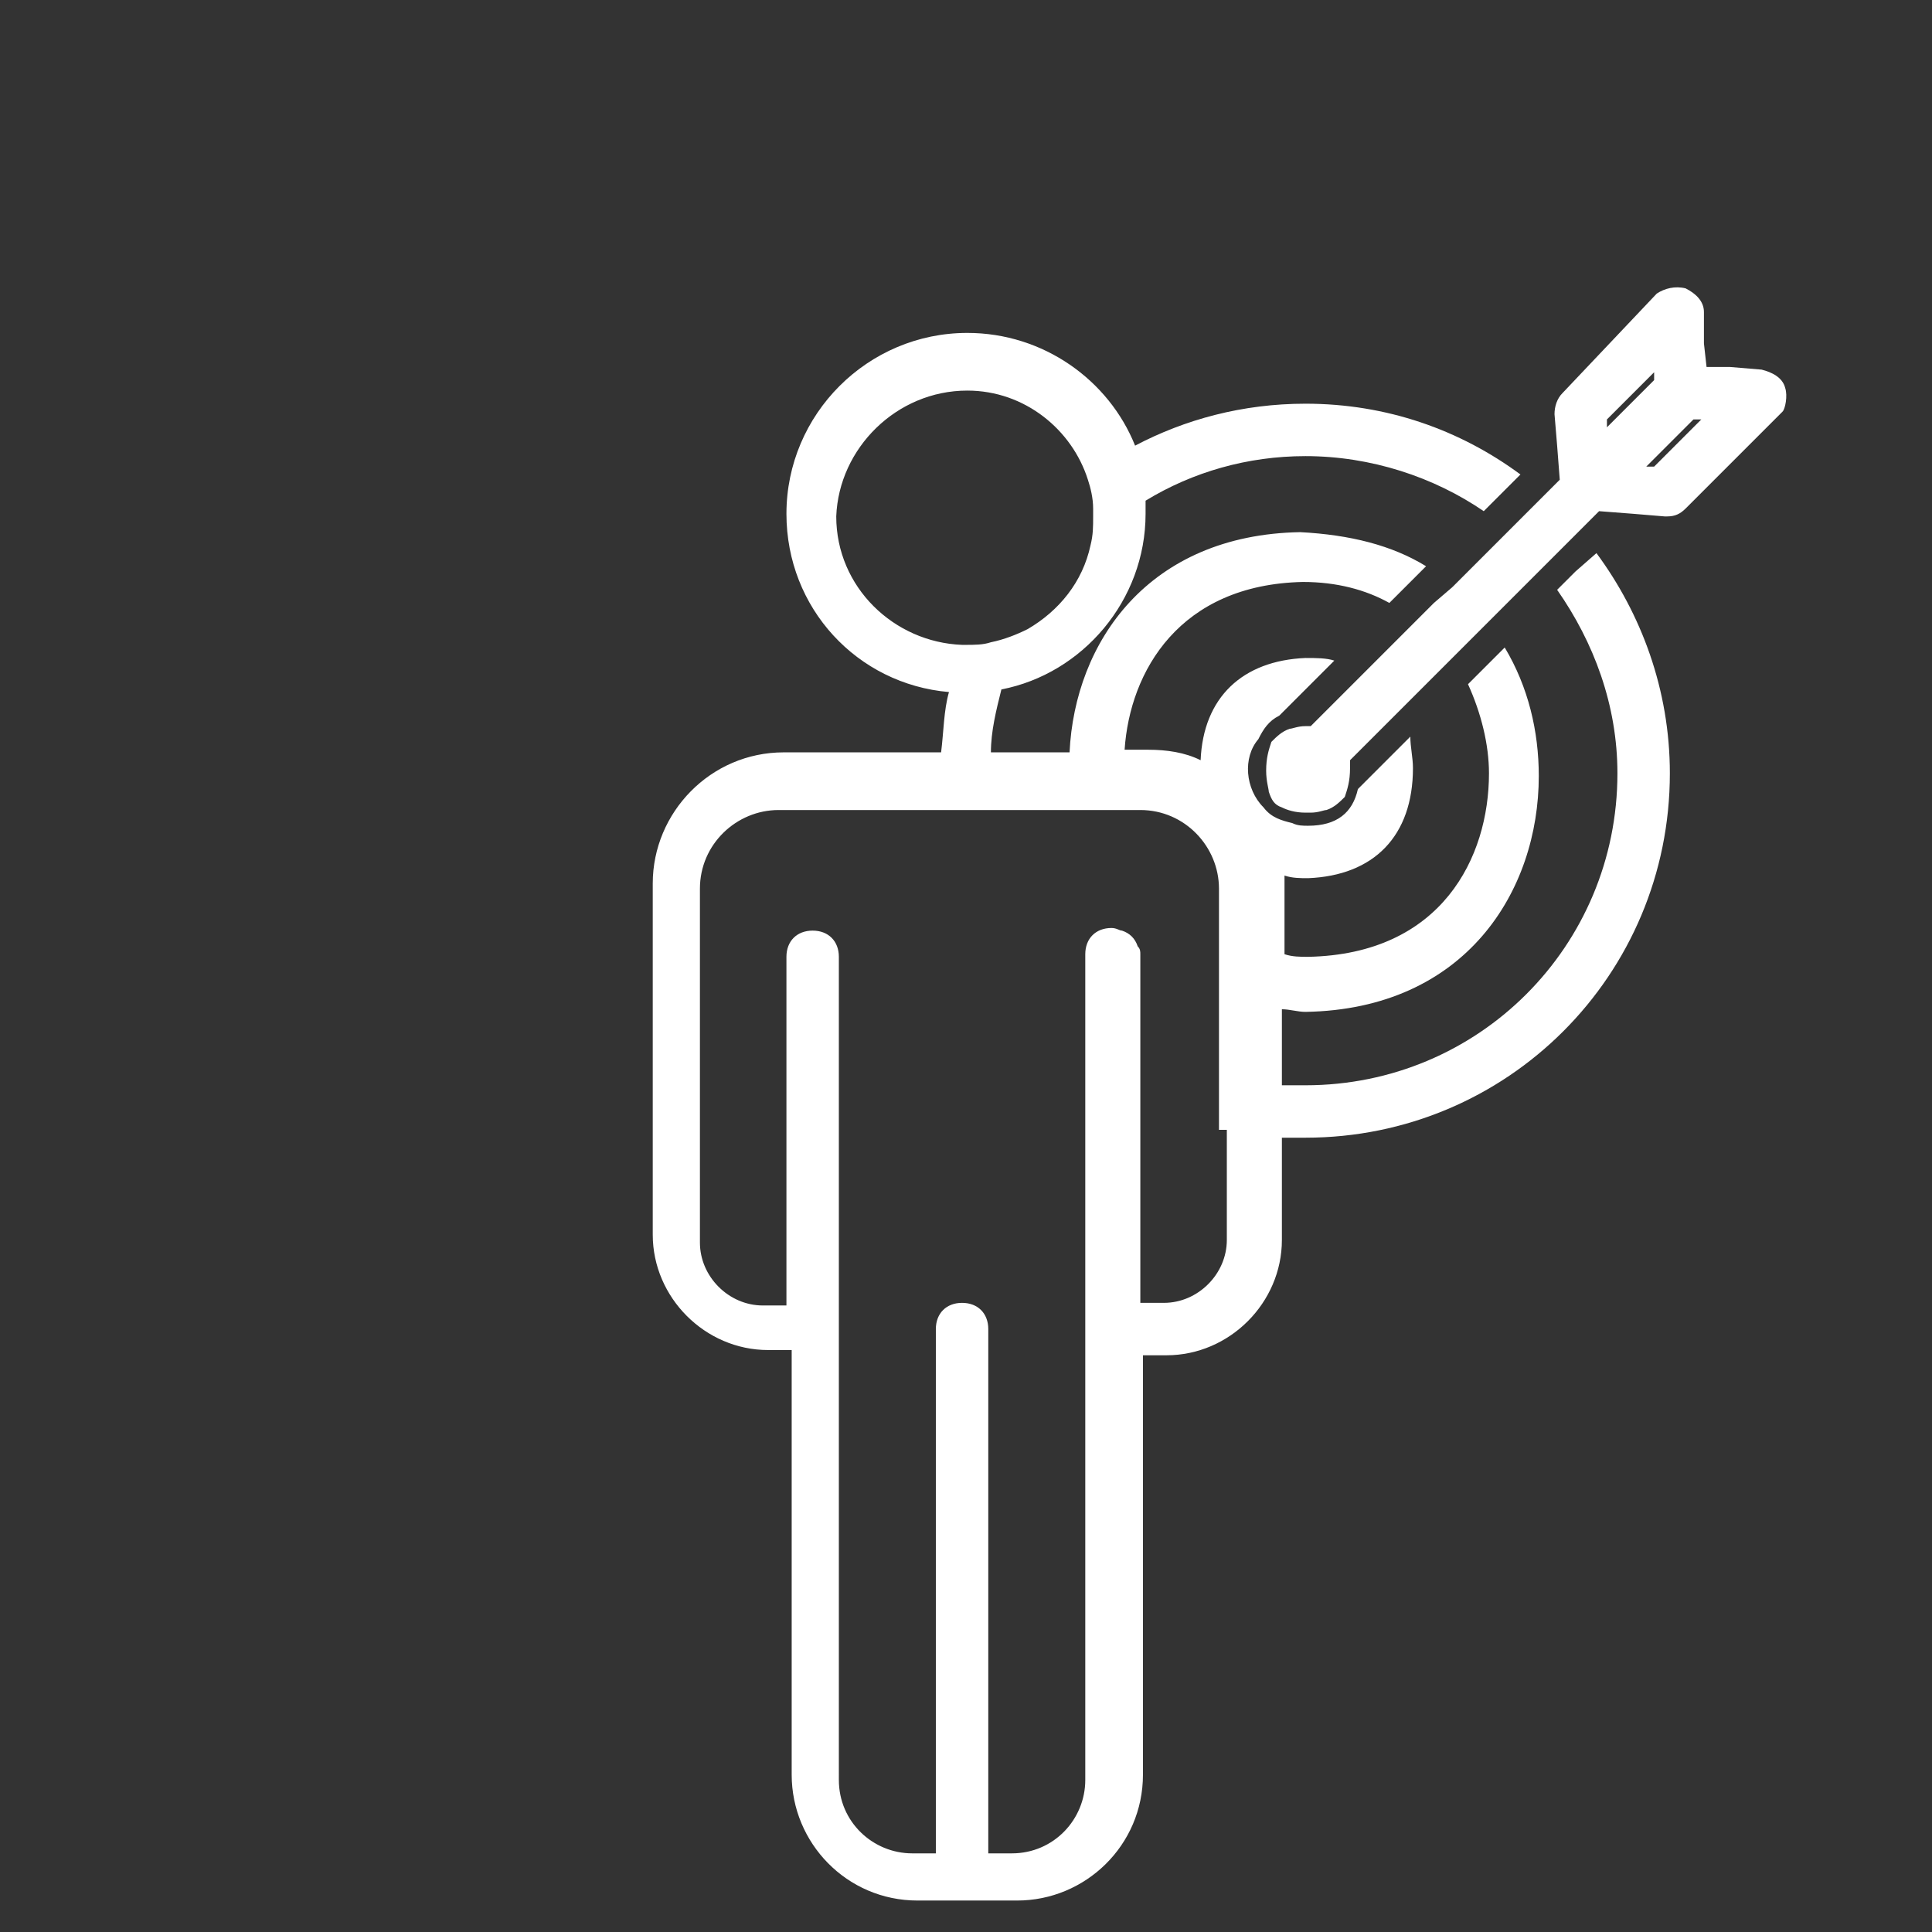
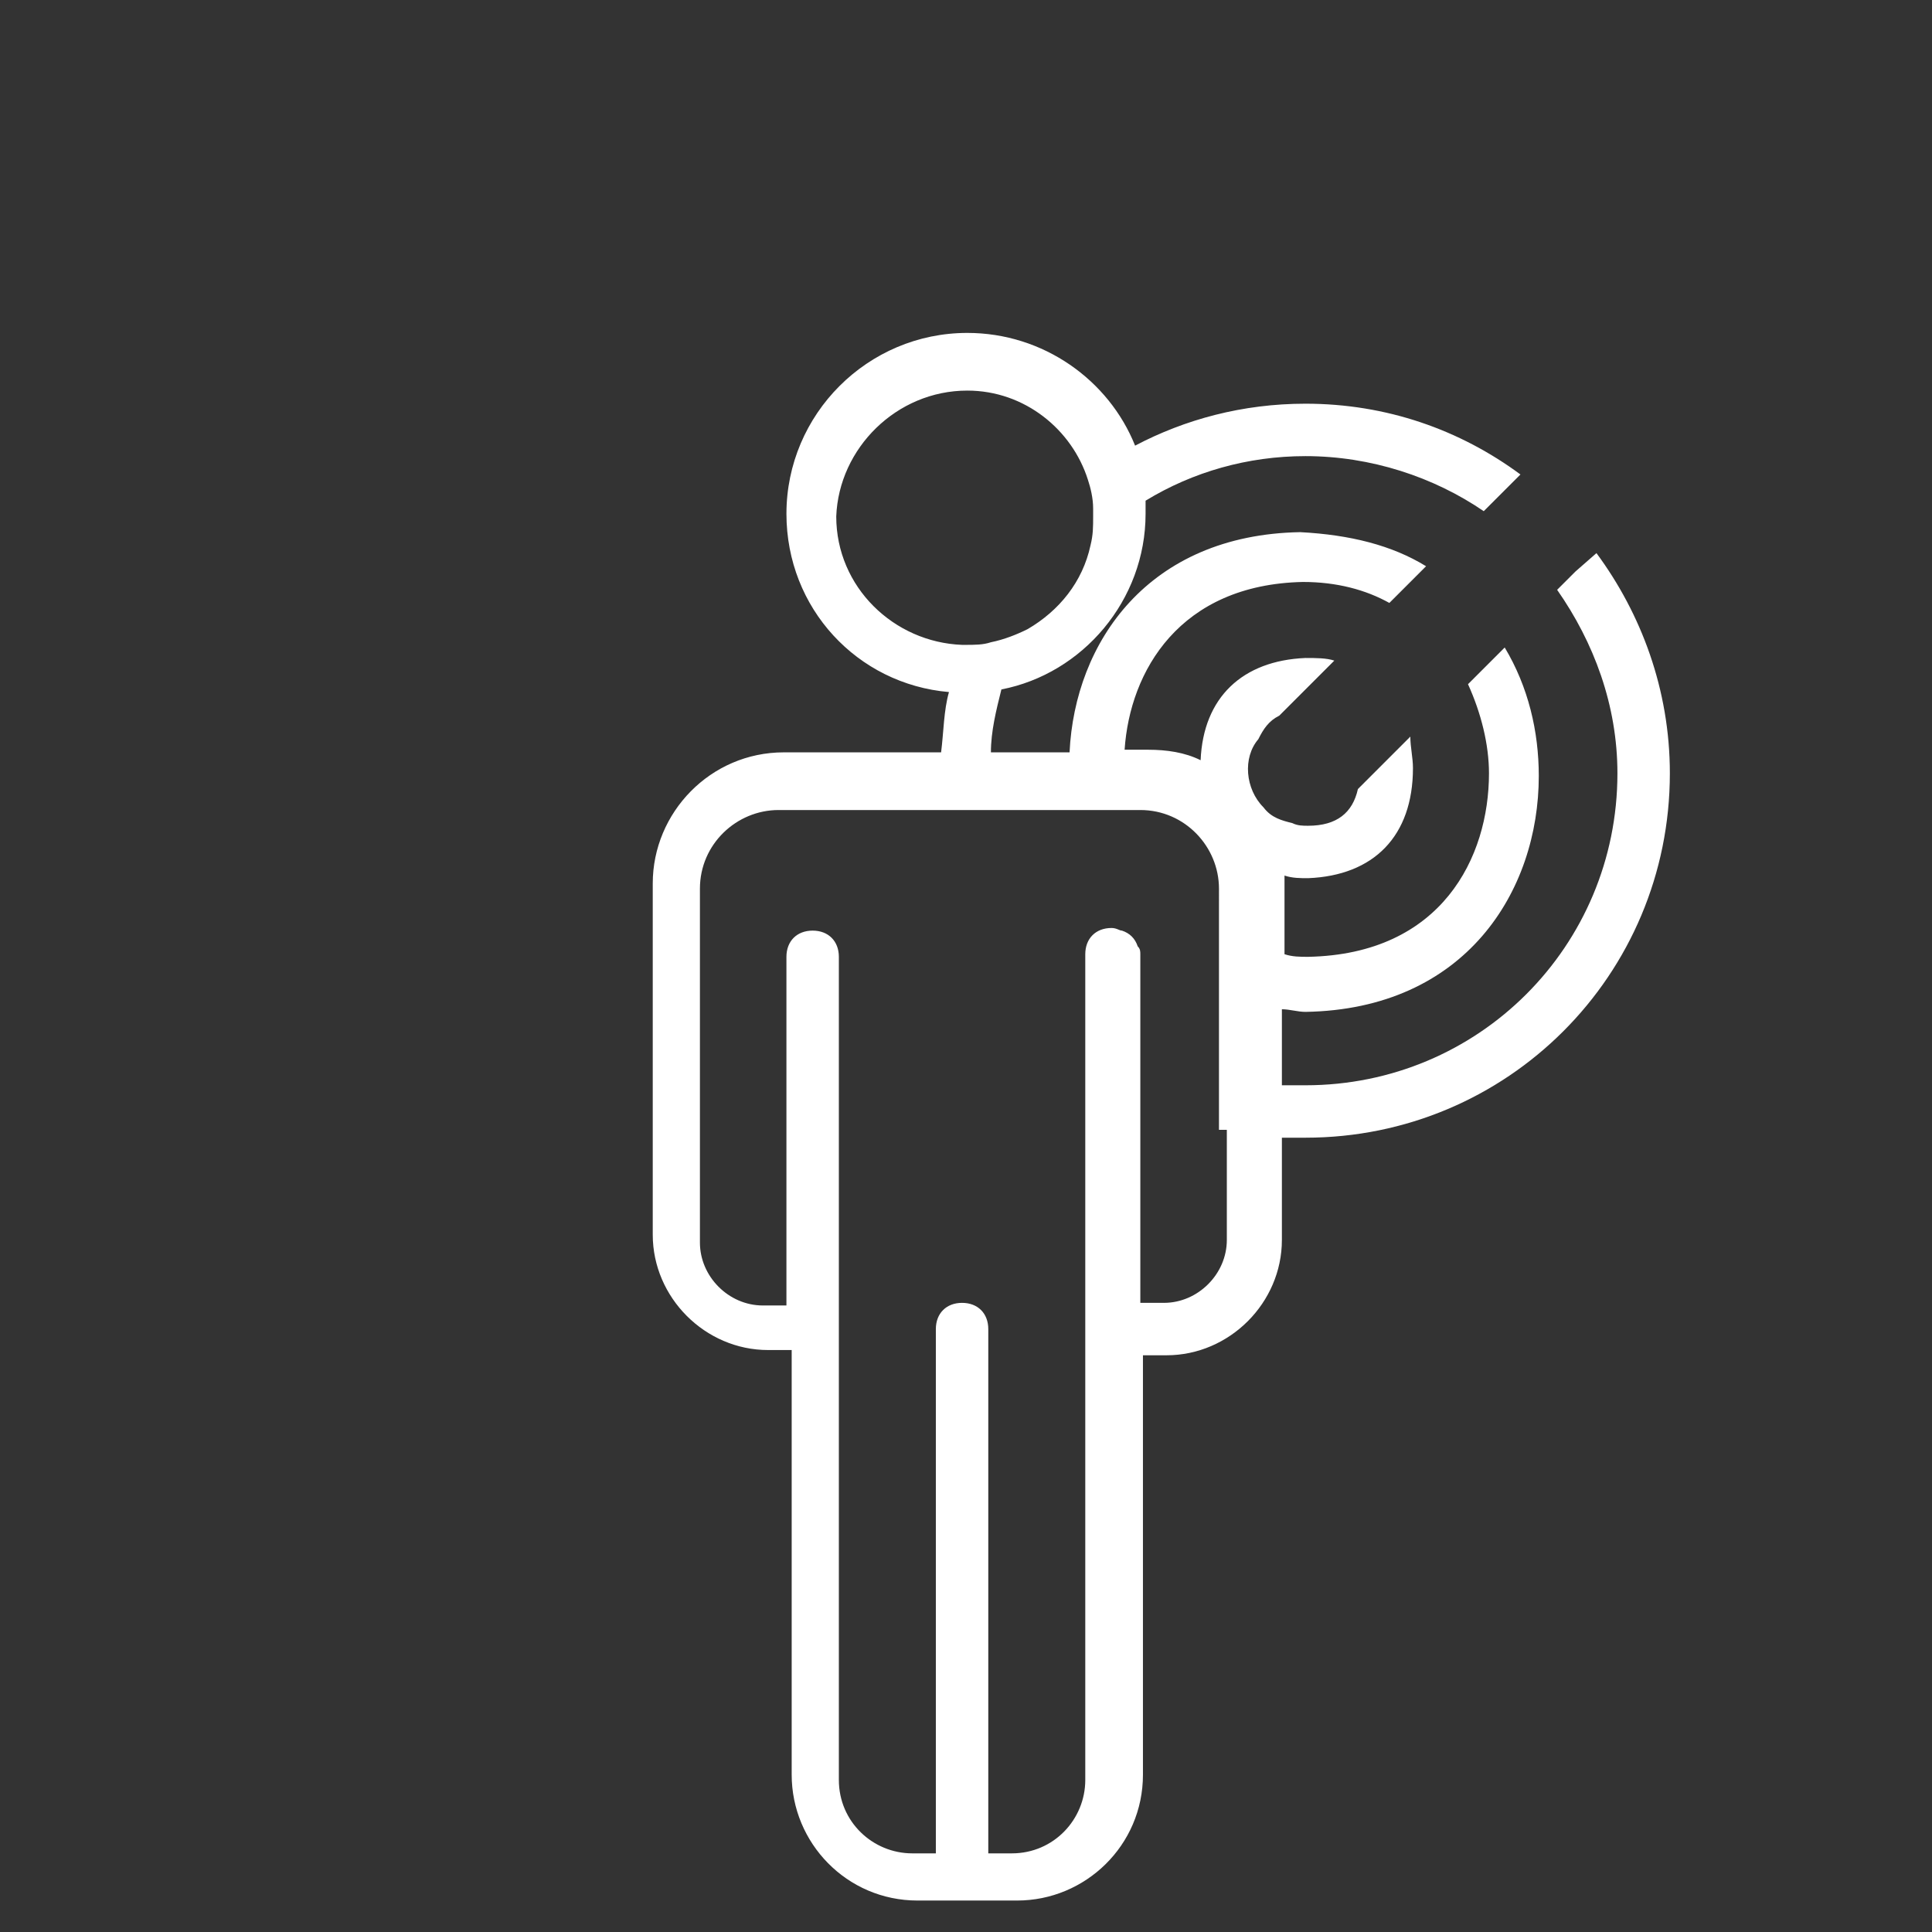
<svg xmlns="http://www.w3.org/2000/svg" version="1.1" id="Calque_1" x="0px" y="0px" viewBox="0 0 73.7 73.7" style="enable-background:new 0 0 73.7 73.7;" xml:space="preserve">
  <rect x="0" y="0" width="73.7" height="73.7" fill="#333333" stroke="none" />
  <style type="text/css"> .st0{fill:#FFFFFF;} </style>
  <g>
    <path class="st0" d="M60.1,21.8l-0.7,0.7c1.4,2,2.3,4.4,2.3,7c0,6.6-5.3,11.9-11.9,11.9c-0.3,0-0.6,0-0.9,0v-2.9 c0.3,0,0.6,0.1,0.9,0.1l0,0l0,0c6.1-0.1,8.9-4.6,8.9-9c0-1.7-0.4-3.4-1.3-4.9l-0.7,0.7L56,26.1c0.5,1.1,0.8,2.3,0.8,3.4 c0,3.2-1.8,6.9-6.9,7c-0.3,0-0.6,0-0.9-0.1v-2.6c0-0.1,0-0.2,0-0.4c0.3,0.1,0.6,0.1,0.9,0.1l0,0l0,0c2.5-0.1,4-1.6,4-4.2 c0-0.4-0.1-0.8-0.1-1.2L52.9,29l-1.1,1.1c-0.2,0.9-0.8,1.4-1.9,1.4c-0.2,0-0.4,0-0.6-0.1c-0.4-0.1-0.8-0.2-1.1-0.6 c-0.7-0.7-0.8-1.9-0.2-2.6c0.2-0.4,0.4-0.7,0.8-0.9l1.2-1.2l0.9-0.9c-0.3-0.1-0.7-0.1-1.1-0.1c-2.4,0.1-3.9,1.5-4,3.9 c-0.6-0.3-1.3-0.4-2-0.4h-0.9c0.2-3,2.1-6.3,6.8-6.4c1.3,0,2.4,0.3,3.3,0.8l0.7-0.7l0.7-0.7c-1.3-0.8-2.9-1.2-4.8-1.3 c-5.8,0.1-8.6,4.2-8.8,8.4h-3c0-0.8,0.2-1.6,0.4-2.4c3.1-0.6,5.5-3.4,5.5-6.7c0-0.2,0-0.3,0-0.5c1.8-1.1,3.9-1.7,6.1-1.7 c2.5,0,4.9,0.8,6.8,2.1l0.7-0.7l0.7-0.7c-2.3-1.7-5.1-2.7-8.2-2.7c-2.4,0-4.6,0.6-6.5,1.6c-1-2.5-3.5-4.3-6.4-4.3 c-3.8,0-6.9,3.1-6.9,6.9c0,3.6,2.7,6.5,6.2,6.8c-0.2,0.7-0.2,1.5-0.3,2.3h-6c-2.8,0-5,2.3-5,5v13.4c0,2.4,2,4.4,4.4,4.4h0.9v16.2 c0,2.6,2.1,4.8,4.8,4.8h1.9h1.9c2.6,0,4.8-2.1,4.8-4.8v-16h0.9c2.4,0,4.4-2,4.4-4.4v-3.9c0.3,0,0.6,0,0.9,0 c7.7,0,13.9-6.2,13.9-13.9c0-3.2-1.1-6.1-2.8-8.4L60.1,21.8z M46.8,43.1v4.2c0,1.3-1.1,2.4-2.4,2.4h-0.9v-7.8v-1.1v-1.2v-3.2 c0-0.1,0-0.2-0.1-0.3c-0.1-0.3-0.3-0.5-0.6-0.6c-0.1,0-0.2-0.1-0.4-0.1c-0.6,0-1,0.4-1,1l0,0v1.7v1.4v1.2v9v1v1v16.2 c0,1.5-1.2,2.8-2.8,2.8h-0.9v-19v-1c0-0.6-0.4-1-1-1s-1,0.4-1,1v1v19h-0.9c-1.5,0-2.8-1.2-2.8-2.8V51.7v-1v-1V36.5l0,0 c0-0.6-0.4-1-1-1s-1,0.4-1,1v13.3h-0.9c-1.3,0-2.4-1.1-2.4-2.4V33.9c0-1.7,1.4-3,3-3h6h1h1h3h1h1h0.8c1.7,0,3,1.4,3,3V36v1v1.1v3v1 v1H46.8z M36.9,14.9c2.2,0,4,1.5,4.6,3.4c0.1,0.3,0.2,0.7,0.2,1.1c0,0.1,0,0.2,0,0.3c0,0.4,0,0.7-0.1,1.1c-0.3,1.4-1.2,2.5-2.4,3.2 c-0.4,0.2-0.9,0.4-1.4,0.5c-0.3,0.1-0.6,0.1-1,0.1h-0.1c-2.6-0.1-4.8-2.2-4.8-4.9C32,17.1,34.2,14.9,36.9,14.9z" />
-     <path class="st0" d="M68.1,14.8c-0.1-0.4-0.5-0.6-0.9-0.7L66,14h-0.9L65,13.1v-1.2c0-0.4-0.3-0.7-0.7-0.9c-0.4-0.1-0.8,0-1.1,0.2 L59.6,15c-0.2,0.2-0.3,0.5-0.3,0.8l0.1,1.2l0.1,1.3L58.8,19l-0.7,0.7l-0.7,0.7l-2,2L54.7,23L54,23.7l-2.1,2.1l-0.7,0.7l-0.8,0.8 L50,27.7c0,0,0,0-0.1,0h-0.1c-0.3,0-0.5,0.1-0.6,0.1c-0.3,0.1-0.5,0.3-0.7,0.5c-0.1,0.3-0.2,0.6-0.2,1.1c0,0.4,0.1,0.7,0.1,0.8l0,0 c0.1,0.3,0.2,0.5,0.5,0.6c0.2,0.1,0.5,0.2,0.9,0.2c0,0,0,0,0.1,0c0,0,0,0,0.1,0c0.3,0,0.5-0.1,0.6-0.1c0.3-0.1,0.5-0.3,0.7-0.5 c0.1-0.3,0.2-0.6,0.2-1.1c0-0.1,0-0.2,0-0.3l0.4-0.4l0.8-0.8l0.7-0.7l2.1-2.1l0.7-0.7l0.7-0.7l2-2l0.7-0.7l0.7-0.7l0.7-0.7l1.3,0.1 l1.2,0.1h0.1c0.3,0,0.5-0.1,0.7-0.3l3.7-3.7C68.1,15.6,68.2,15.1,68.1,14.8z M64.9,16l-1.8,1.8h-0.3l1.5-1.5l0.3-0.3L64.9,16z M61.3,16l1.8-1.8v0.3l-1.6,1.6l-0.2,0.2V16z" />
  </g>
</svg>